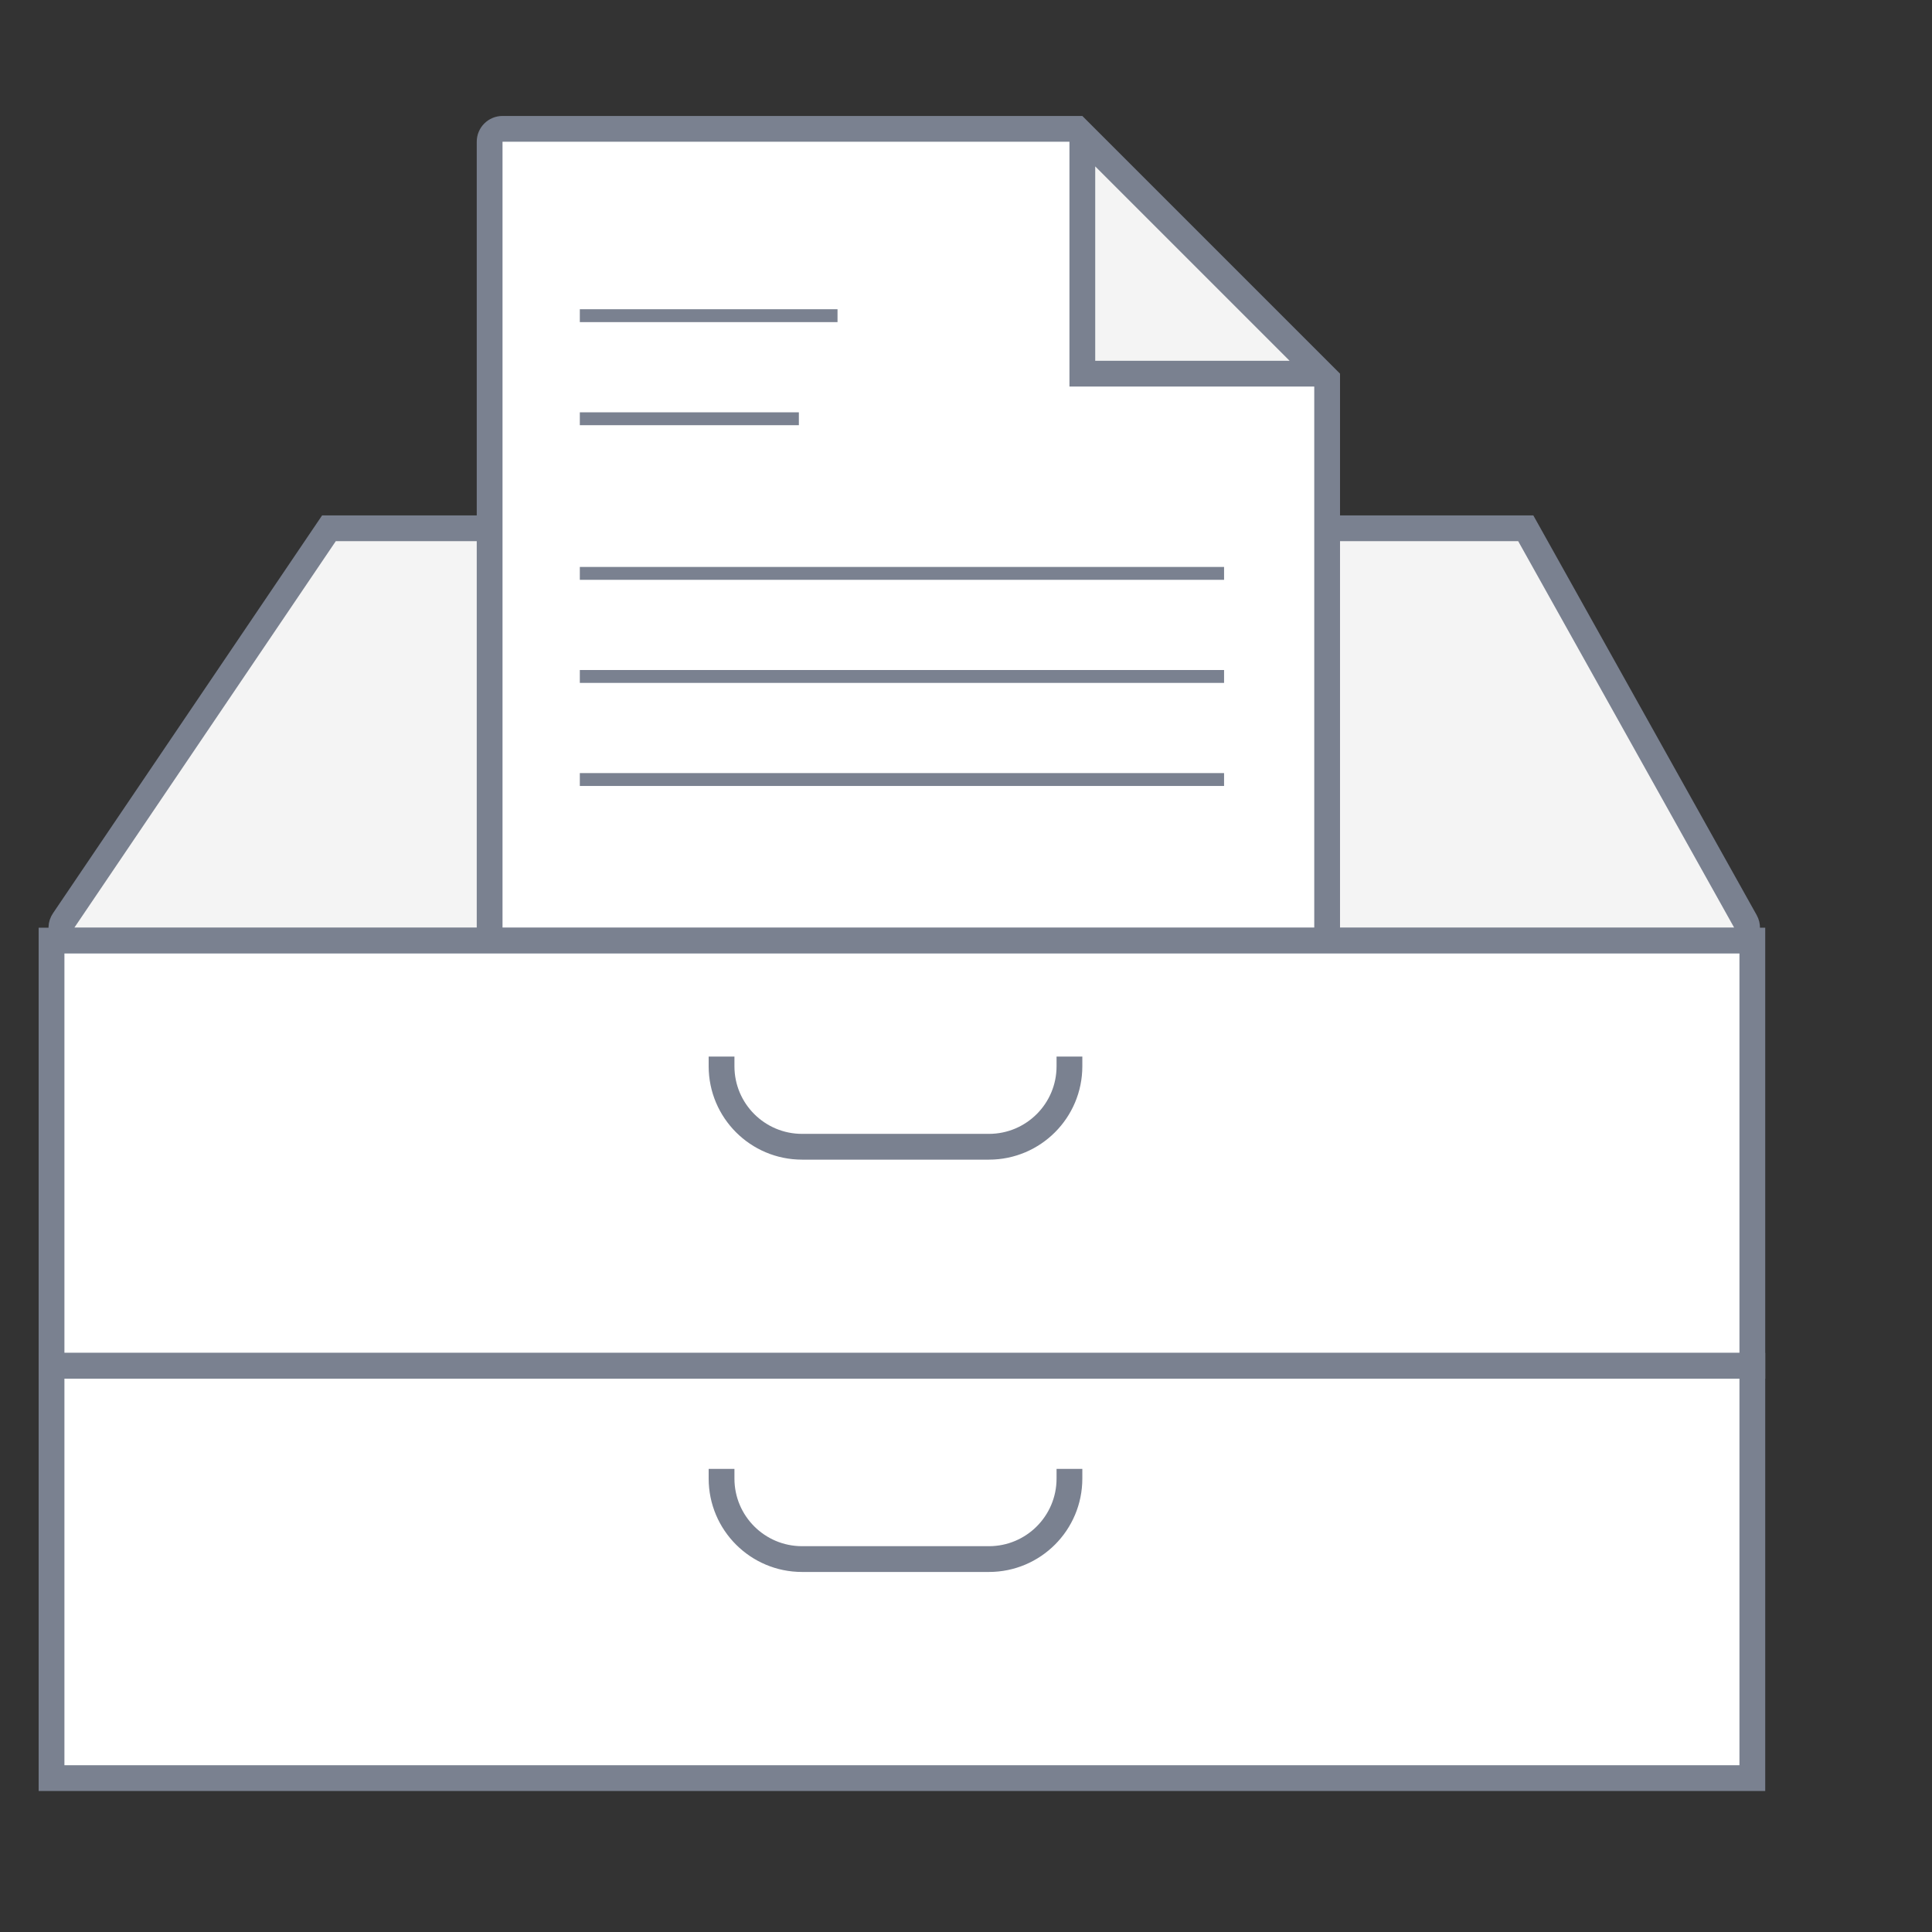
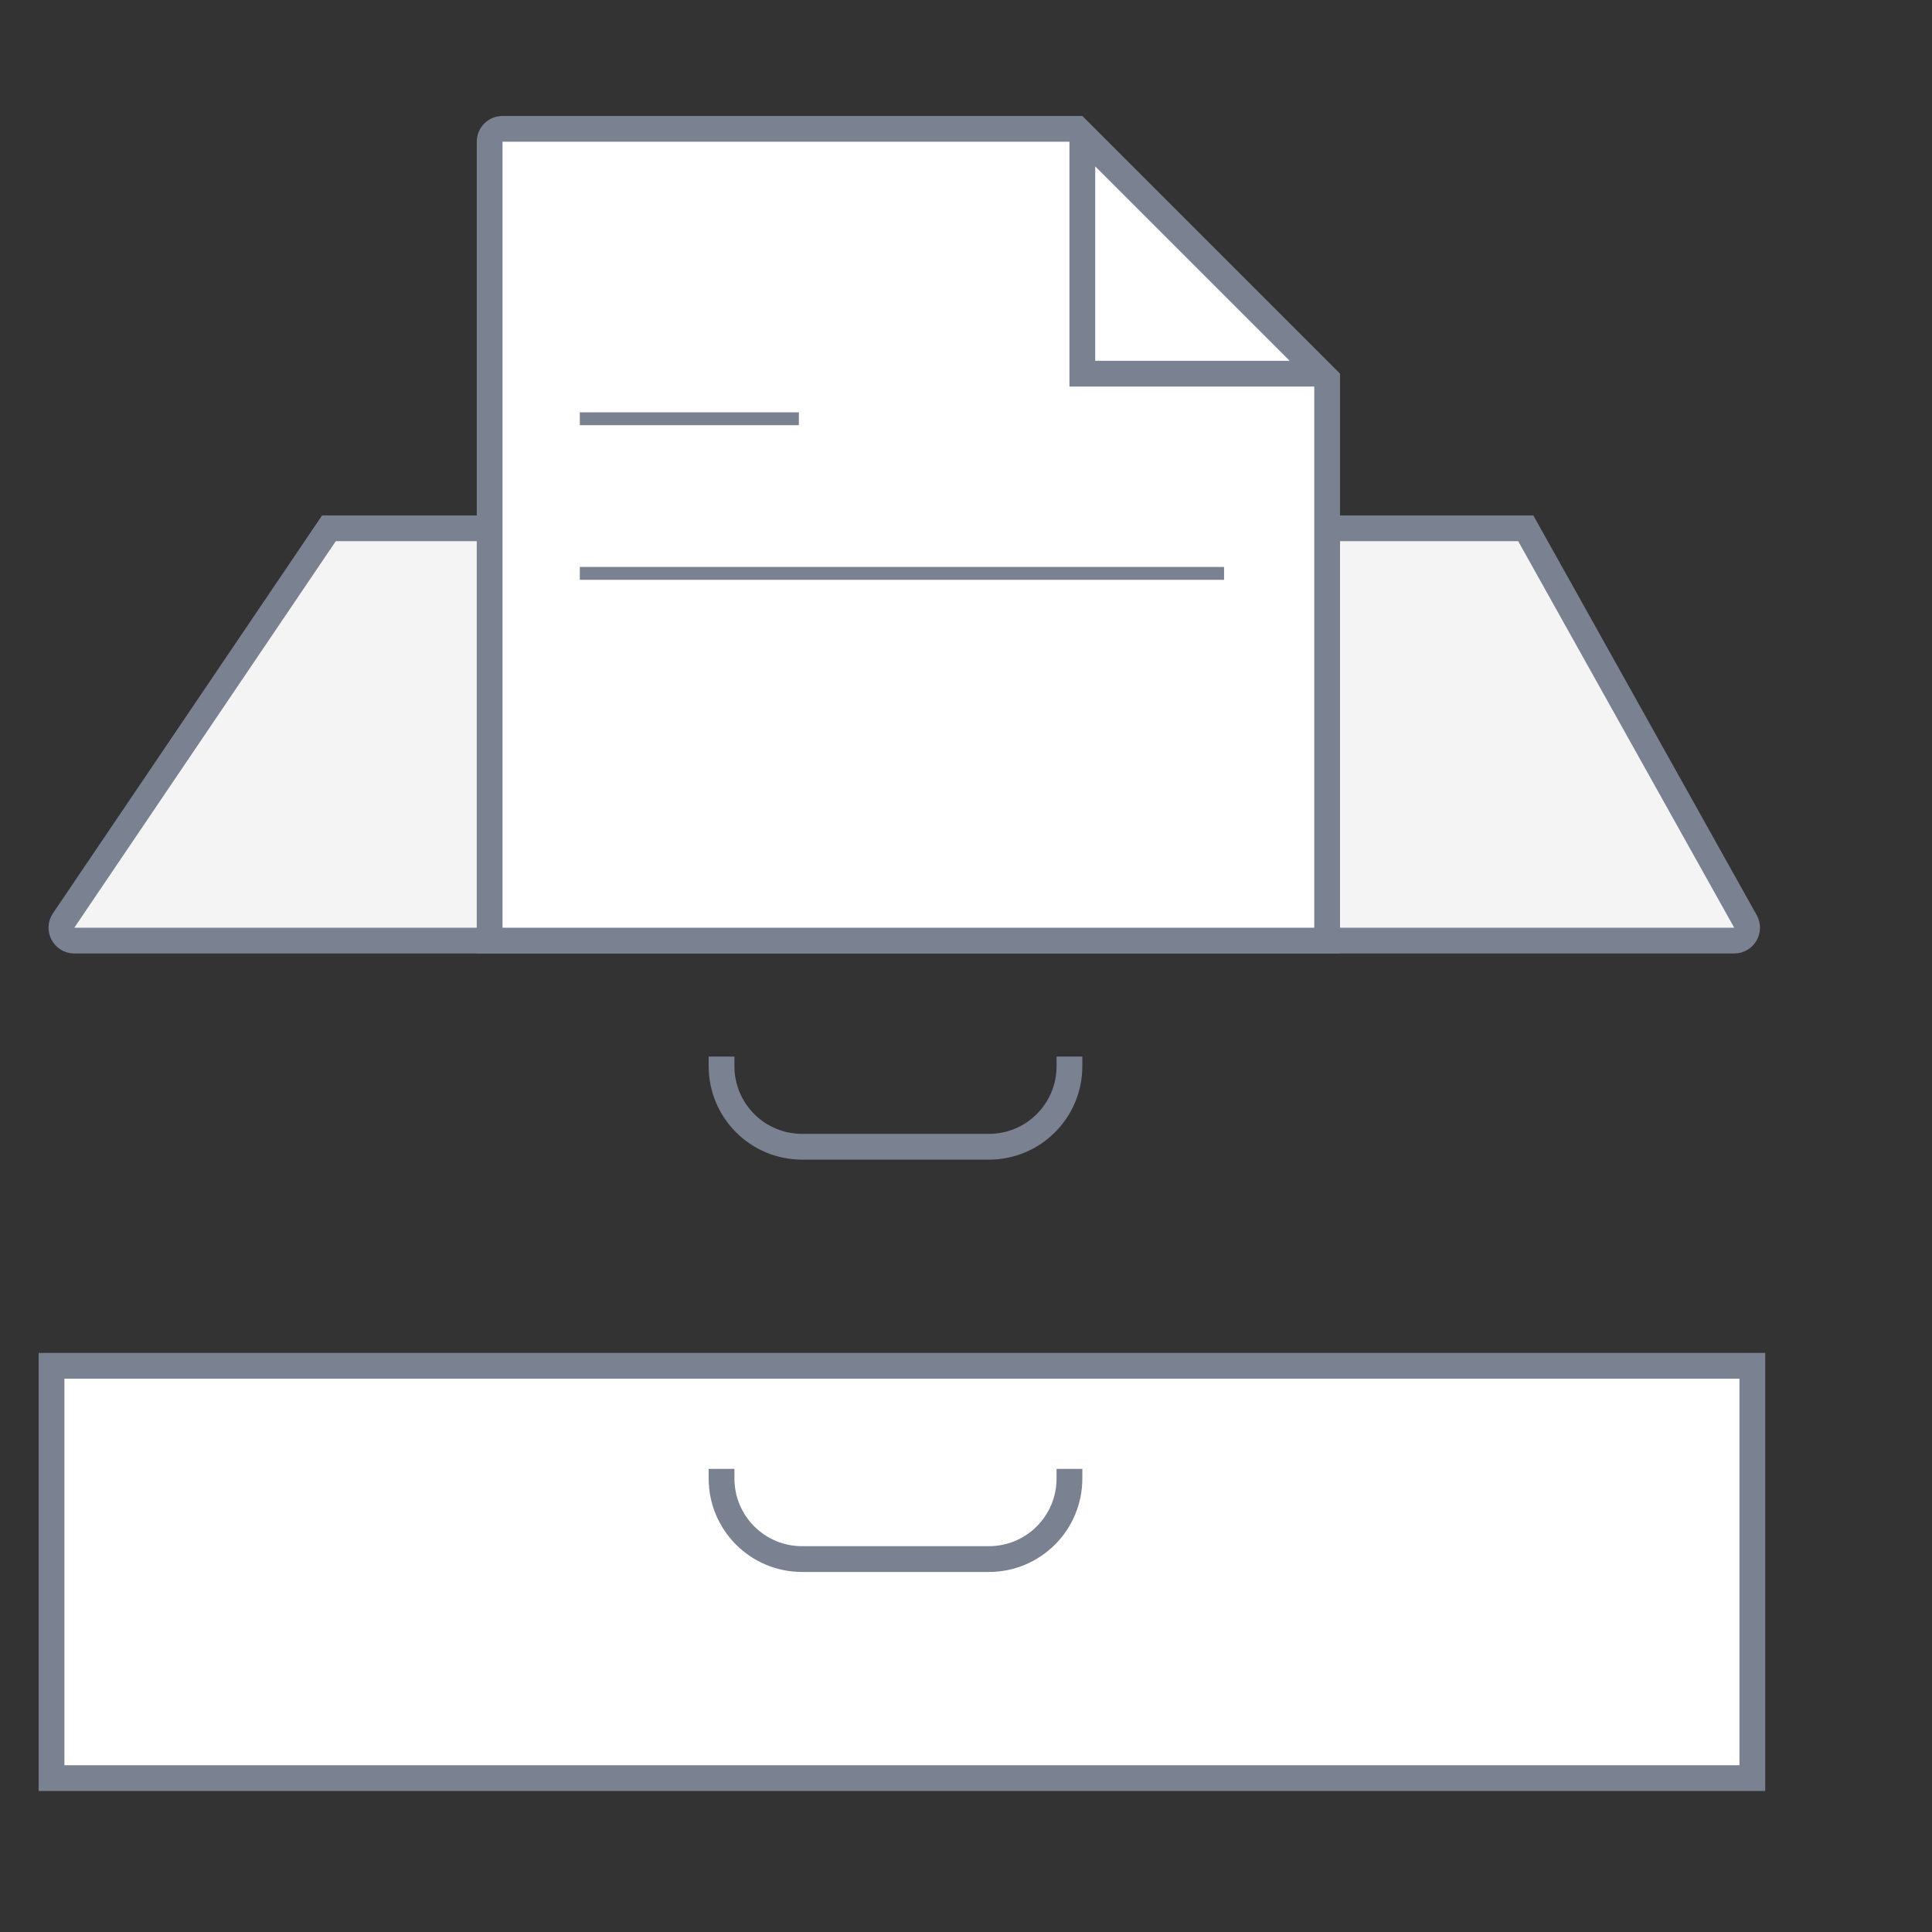
<svg xmlns="http://www.w3.org/2000/svg" width="120" height="120" viewBox="0 0 120 120" fill="none">
  <rect x="0" y="0" width="120" height="120" fill="#333333" stroke="none" />
  <path d="M3.953 57.173L20.432 32.812H94.767L108.413 57.231C108.711 57.765 108.325 58.422 107.714 58.422H4.616C3.974 58.422 3.593 57.705 3.953 57.173Z" fill="#F4F4F4" stroke="#7A8190" stroke-width="1.601" />
  <path d="M82.431 58.422H30.412V8.803C30.412 8.361 30.77 8.003 31.212 8.003H66.894L82.431 23.54V58.422Z" fill="white" stroke="#7A8190" stroke-width="1.601" />
-   <path d="M67.225 8.403V23.209H82.031L67.225 8.403Z" fill="#F4F4F4" />
  <path d="M67.225 8.403L67.791 7.837L66.425 8.403H67.225ZM67.225 23.209H66.425V24.009H67.225V23.209ZM82.031 23.209V24.009L82.597 22.643L82.031 23.209ZM66.425 8.403V23.209H68.026V8.403H66.425ZM67.225 24.009H82.031V22.409H67.225V24.009ZM82.597 22.643L67.791 7.837L66.66 8.969L81.465 23.775L82.597 22.643Z" fill="#7A8190" />
  <path d="M36.014 26.01H49.619" stroke="#7A8190" stroke-width="0.8" stroke-miterlimit="10" />
-   <path d="M36.014 19.607H52.02" stroke="#7A8190" stroke-width="0.8" stroke-miterlimit="10" />
  <path d="M36.014 35.614H76.029" stroke="#7A8190" stroke-width="0.8" stroke-miterlimit="10" />
-   <path d="M36.014 42.016H76.029M36.014 48.418H76.029" stroke="#7A8190" stroke-width="0.8" stroke-miterlimit="10" />
-   <path d="M108.841 58.422V84.832H3.201V58.422H108.841Z" fill="white" stroke="#7A8190" stroke-width="1.601" stroke-miterlimit="10" />
  <path d="M108.841 84.832V110.442H3.201V84.832H108.841Z" fill="white" stroke="#7A8190" stroke-width="1.601" stroke-miterlimit="10" />
  <path d="M44.817 65.625V66.227C44.817 68.988 47.056 71.227 49.817 71.227H61.425C64.187 71.227 66.425 68.988 66.425 66.227V65.625" stroke="#7A8190" stroke-width="1.601" />
  <path d="M44.817 91.235V91.837C44.817 94.598 47.056 96.837 49.817 96.837H61.425C64.187 96.837 66.425 94.598 66.425 91.837V91.235" stroke="#7A8190" stroke-width="1.601" />
</svg>